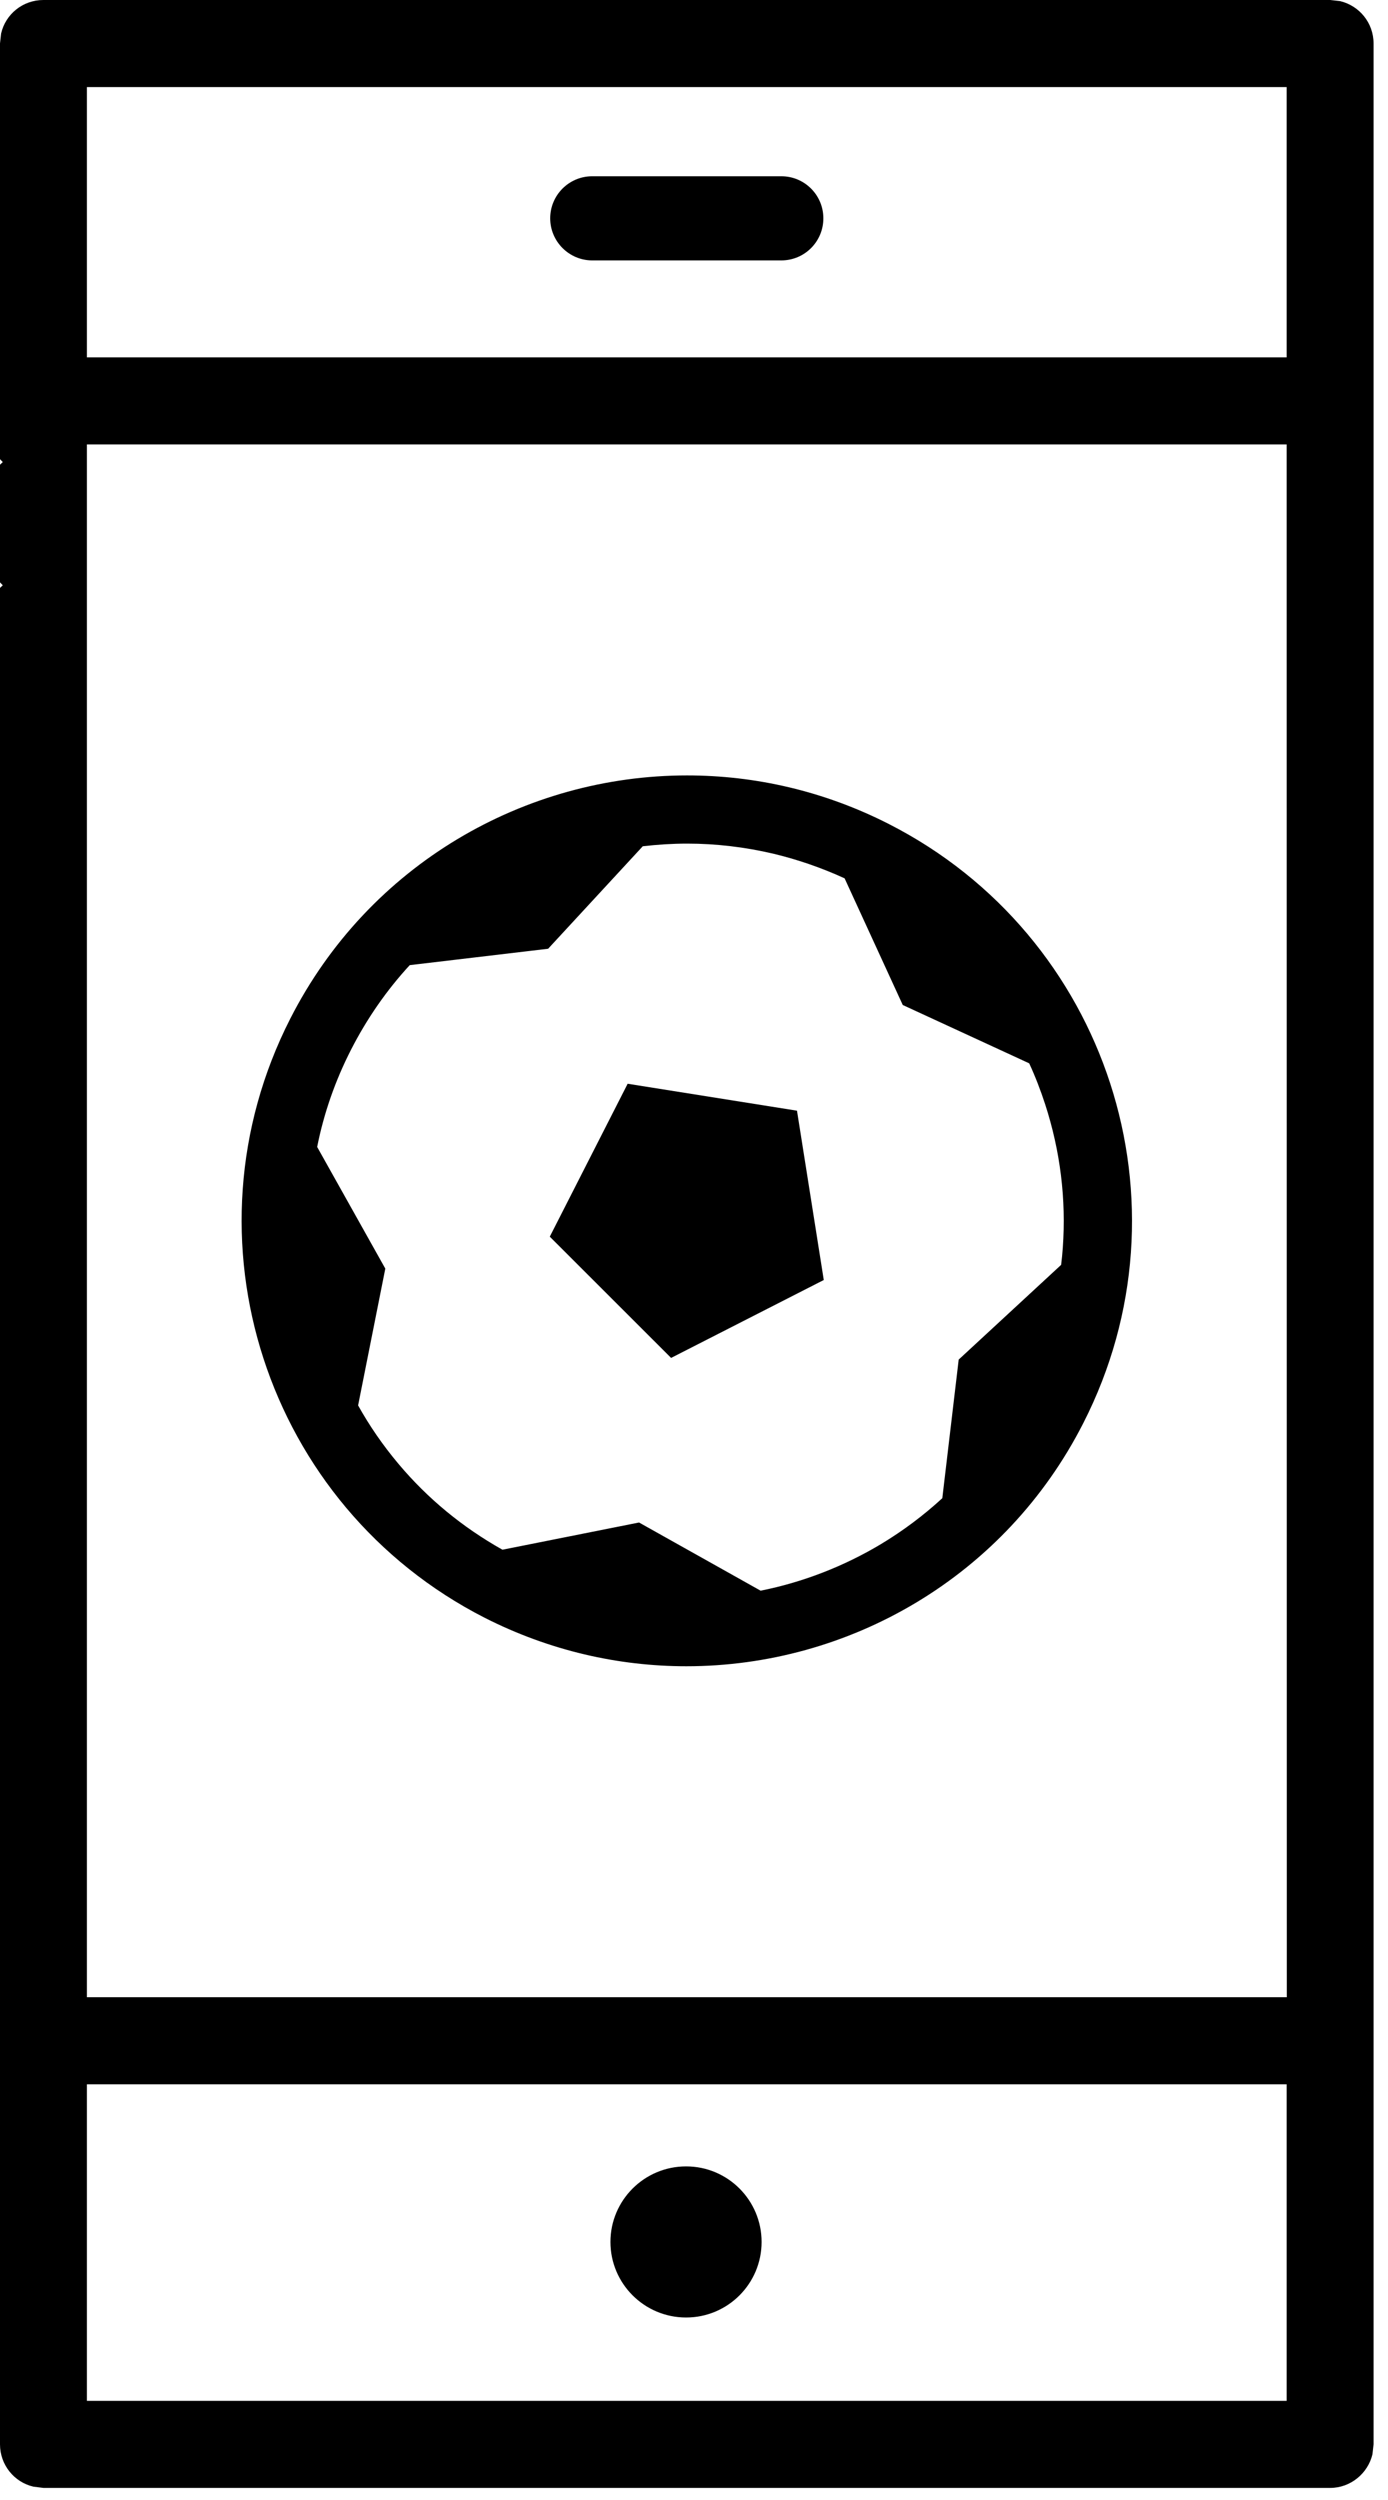
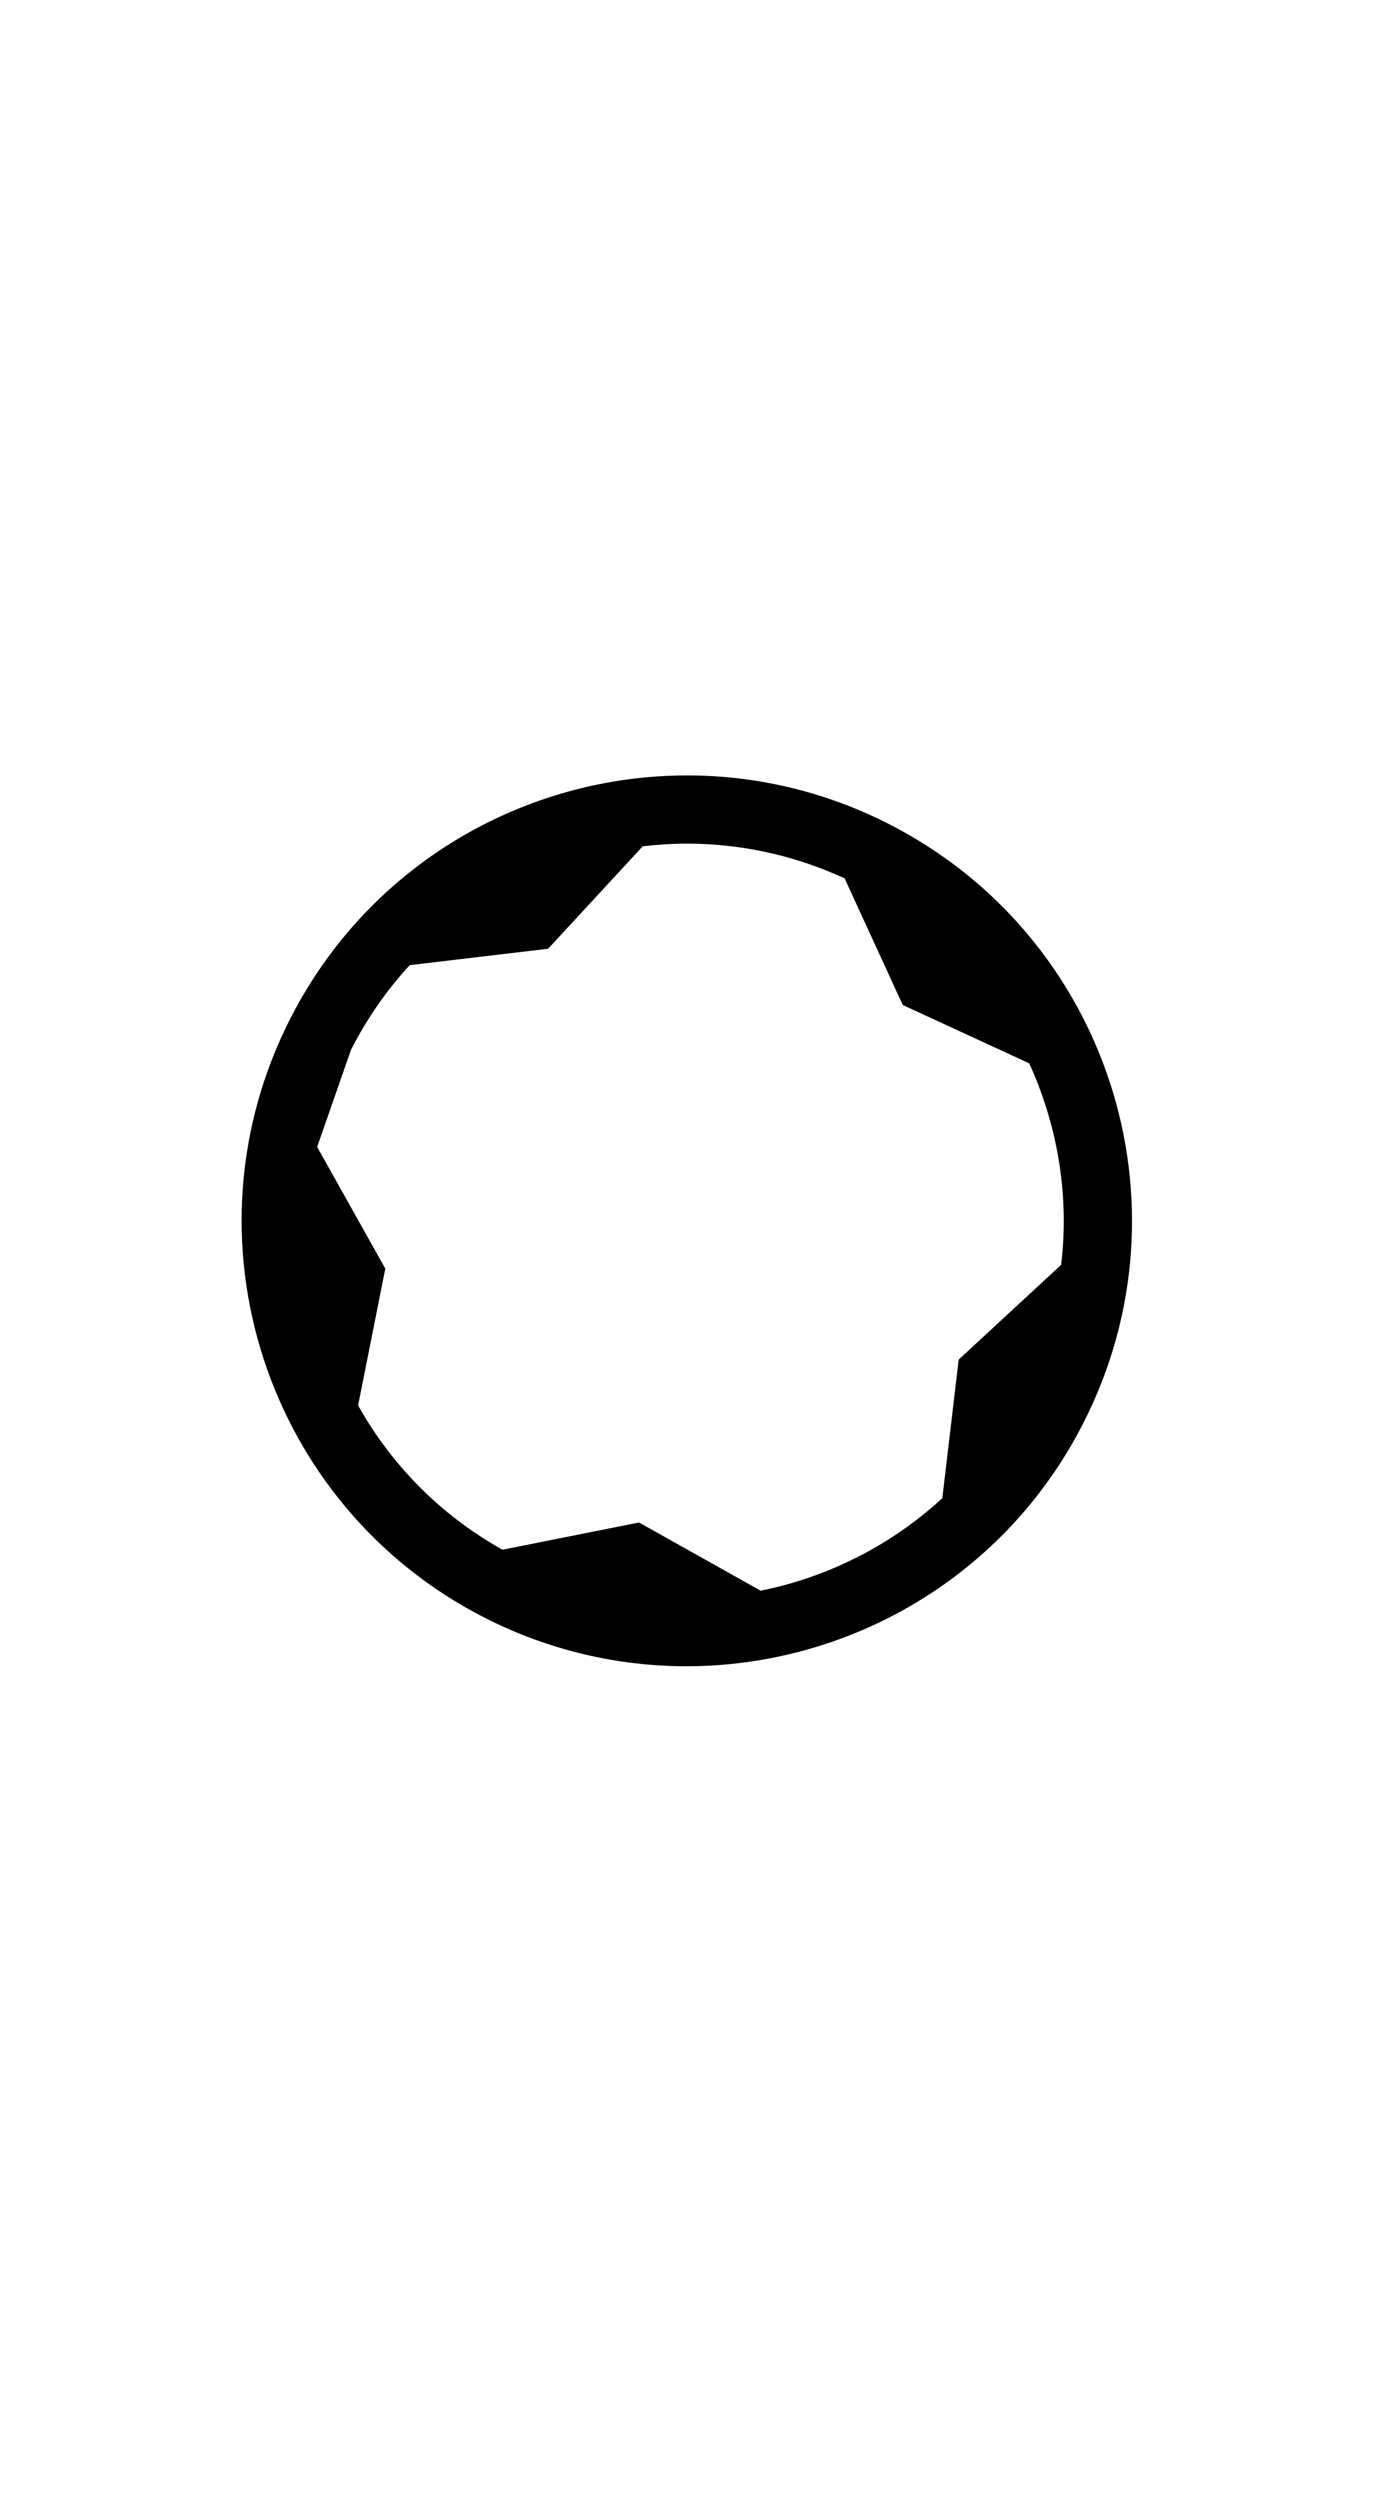
<svg xmlns="http://www.w3.org/2000/svg" viewBox="0 0 10 18">
  <g fill-rule="evenodd">
-     <path d="M4.943 16.686C5.244 16.686 5.487 16.442 5.487 16.142 5.487 15.842 5.244 15.598 4.943 15.598 4.642 15.598 4.398 15.842 4.398 16.142 4.398 16.442 4.642 16.686 4.943 16.686M5.629 1.875L4.267 1.875C4.1 1.875 3.964 1.739 3.964 1.572 3.964 1.404 4.1 1.269 4.267 1.269L5.629 1.269C5.796 1.269 5.932 1.404 5.932 1.572 5.932 1.739 5.797 1.875 5.629 1.875" />
-     <path d="M9.584,-1.77635684e-15 L9.655,0.008 C9.793,0.041 9.896,0.164 9.896,0.313 L9.896,0.313 L9.896,6.387 L9.896,7.117 L9.896,17.599 L9.888,17.671 C9.855,17.809 9.73,17.913 9.583,17.913 L9.583,17.913 L0.313,17.913 L0.241,17.904 C0.102,17.872 9.44870659e-16,17.747 9.44870659e-16,17.599 L9.44870659e-16,17.599 L9.44870659e-16,4.233 L0.02,4.214 L9.44870659e-16,4.193 L9.44870659e-16,3.346 L0.02,3.327 L9.44870659e-16,3.306 L9.44870659e-16,0.313 L0.008,0.241 C0.04,0.102 0.164,-1.77635684e-15 0.313,-1.77635684e-15 L0.313,-1.77635684e-15 L9.584,-1.77635684e-15 Z M9.27,15.007 L0.626,15.007 L0.626,17.286 L9.27,17.286 L9.27,15.007 Z M9.27,3.2 L0.626,3.2 L0.626,14.38 L9.271,14.38 L9.27,3.2 Z M9.27,0.627 L0.626,0.627 L0.626,2.573 L9.27,2.573 L9.27,0.627 Z" />
-     <polygon points="4.522 7.803 3.961 8.904 4.835 9.777 5.935 9.216 5.742 7.997" />
-     <path d="M4.95,5.583 C5.44,5.583 5.937,5.695 6.404,5.933 C7.982,6.737 8.61,8.668 7.805,10.246 C7.239,11.358 6.113,11.997 4.945,11.997 C4.456,11.997 3.959,11.885 3.492,11.648 C1.914,10.843 1.287,8.912 2.091,7.335 C2.657,6.223 3.783,5.583 4.95,5.583 Z M4.951,6.074 C4.843,6.074 4.737,6.081 4.631,6.093 L4.631,6.093 L3.949,6.831 L2.952,6.949 C2.785,7.13 2.643,7.335 2.529,7.558 C2.415,7.781 2.333,8.016 2.285,8.258 L2.285,8.258 L2.776,9.134 L2.58,10.119 C2.663,10.268 2.76,10.408 2.871,10.54 C3.081,10.79 3.333,10.997 3.62,11.158 L3.62,11.158 L4.604,10.962 L5.48,11.453 C5.785,11.392 6.079,11.278 6.348,11.117 C6.507,11.021 6.654,10.911 6.789,10.787 L6.789,10.787 L6.907,9.789 L7.645,9.107 C7.65,9.067 7.654,9.026 7.657,8.984 C7.682,8.634 7.639,8.287 7.53,7.951 C7.497,7.85 7.459,7.751 7.415,7.656 L7.415,7.656 L6.504,7.236 L6.085,6.324 C5.919,6.248 5.748,6.189 5.573,6.147 C5.369,6.099 5.16,6.074 4.951,6.074 Z" />
+     <path d="M4.95,5.583 C5.44,5.583 5.937,5.695 6.404,5.933 C7.982,6.737 8.61,8.668 7.805,10.246 C7.239,11.358 6.113,11.997 4.945,11.997 C4.456,11.997 3.959,11.885 3.492,11.648 C1.914,10.843 1.287,8.912 2.091,7.335 C2.657,6.223 3.783,5.583 4.95,5.583 Z M4.951,6.074 C4.843,6.074 4.737,6.081 4.631,6.093 L4.631,6.093 L3.949,6.831 L2.952,6.949 C2.785,7.13 2.643,7.335 2.529,7.558 L2.285,8.258 L2.776,9.134 L2.58,10.119 C2.663,10.268 2.76,10.408 2.871,10.54 C3.081,10.79 3.333,10.997 3.62,11.158 L3.62,11.158 L4.604,10.962 L5.48,11.453 C5.785,11.392 6.079,11.278 6.348,11.117 C6.507,11.021 6.654,10.911 6.789,10.787 L6.789,10.787 L6.907,9.789 L7.645,9.107 C7.65,9.067 7.654,9.026 7.657,8.984 C7.682,8.634 7.639,8.287 7.53,7.951 C7.497,7.85 7.459,7.751 7.415,7.656 L7.415,7.656 L6.504,7.236 L6.085,6.324 C5.919,6.248 5.748,6.189 5.573,6.147 C5.369,6.099 5.16,6.074 4.951,6.074 Z" />
  </g>
</svg>